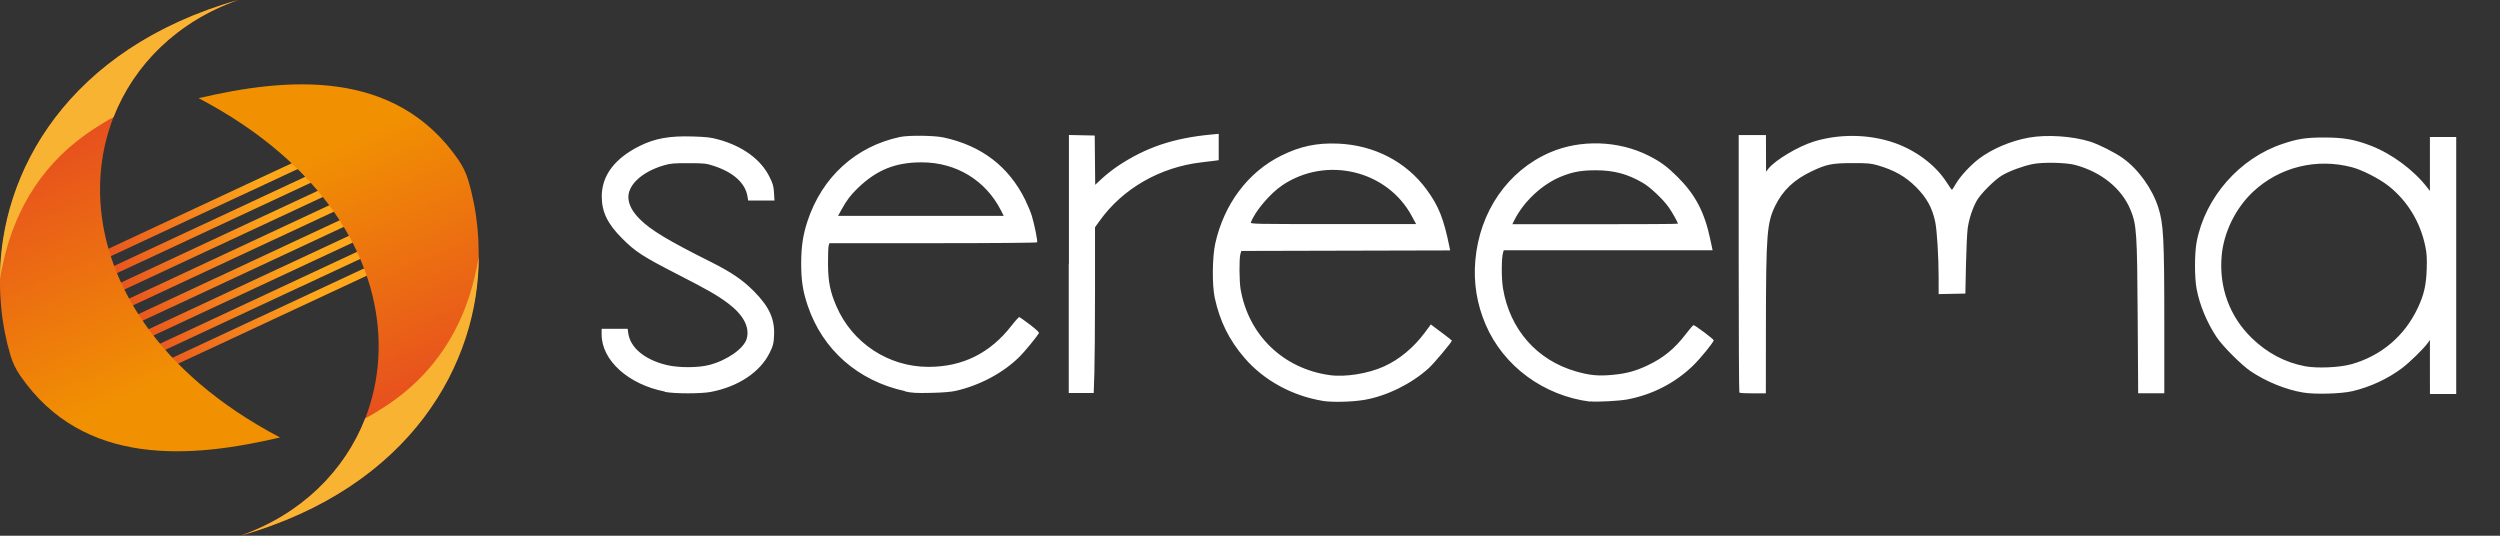
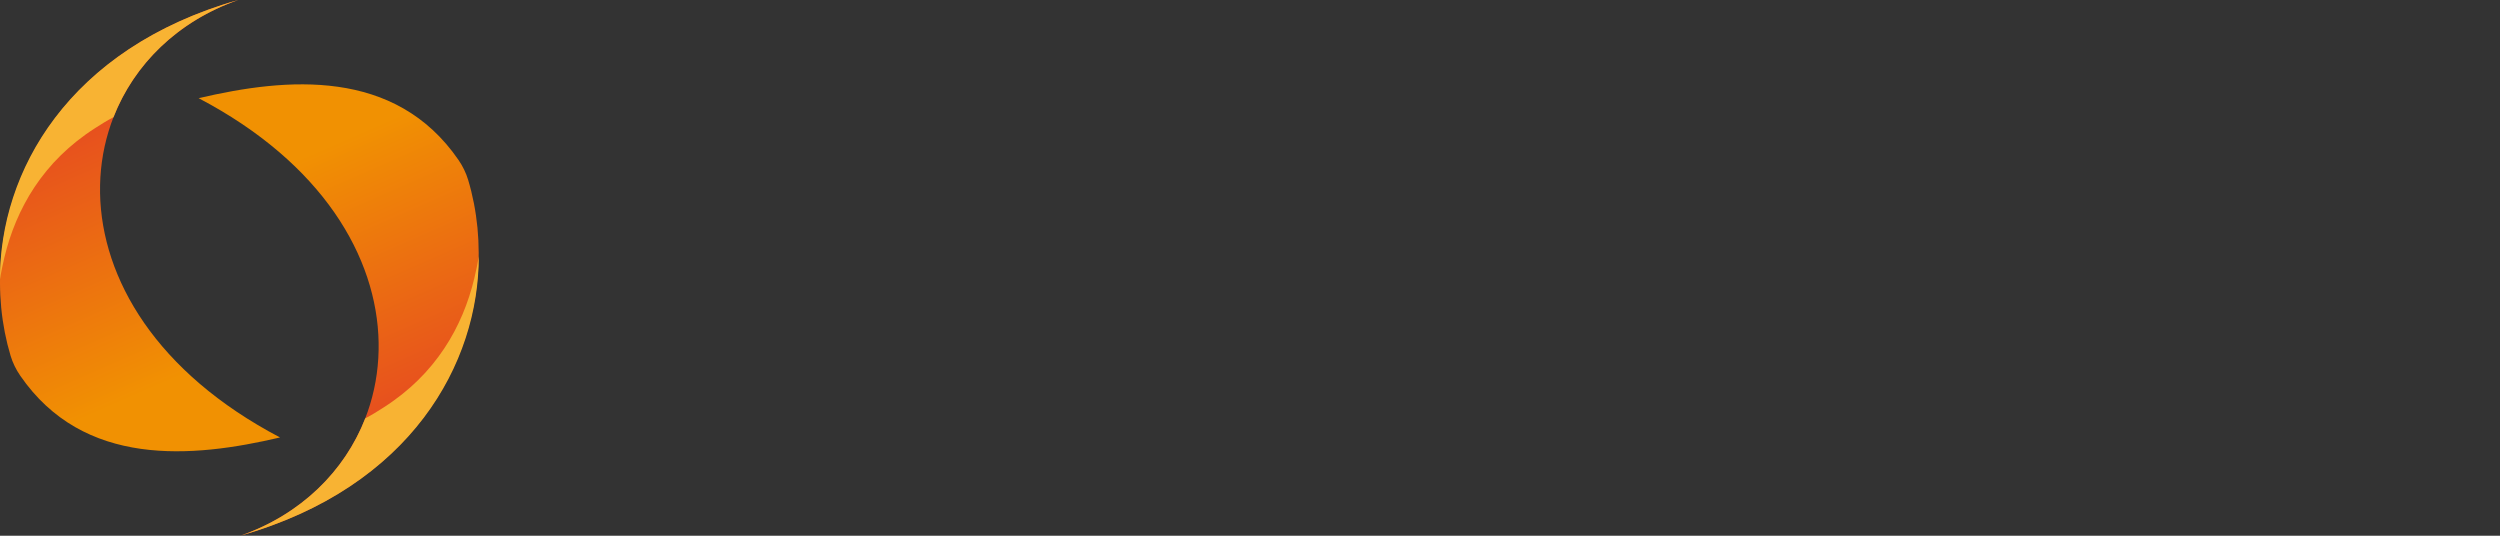
<svg xmlns="http://www.w3.org/2000/svg" xmlns:xlink="http://www.w3.org/1999/xlink" viewBox="0 0 672 144" version="1.2">
  <rect x="0" y="0" width="672" height="144" fill="#333333" stroke="none" />
  <defs>
    <linearGradient id="a">
      <stop offset="0" stop-color="#e7501e" />
      <stop offset="1" stop-color="#f19102" />
    </linearGradient>
    <linearGradient id="b">
      <stop offset="0" stop-color="#e7501e" />
      <stop offset="1" stop-color="#ffa71b" />
    </linearGradient>
    <linearGradient id="k" x1="80.56" x2="81.737" y1="-7.639" y2="-60.482" gradientTransform="rotate(-25 379.86 73.408) scale(1.344)" gradientUnits="userSpaceOnUse" xlink:href="#a" />
    <linearGradient id="j" x1="45.361" x2="81.201" y1="-46.709" y2="-46.709" gradientTransform="rotate(-25 379.863 73.408) scale(1.344)" gradientUnits="userSpaceOnUse" xlink:href="#b" />
    <linearGradient id="l" x1="80.56" x2="81.737" y1="-7.639" y2="-60.482" gradientTransform="rotate(155 64.657 2.04) scale(1.344)" gradientUnits="userSpaceOnUse" xlink:href="#a" />
    <linearGradient id="m" x1="45.361" x2="81.201" y1="-46.709" y2="-46.709" xlink:href="#b" gradientUnits="userSpaceOnUse" gradientTransform="rotate(-25 379.863 73.408) scale(1.344)" />
  </defs>
-   <path fill="url(#m)" d="M25.705 68.464L84.78 40.917l.88 1.888-59.075 27.547z M27.747 72.843L86.82 45.297l.882 1.888-59.074 27.547z M29.79 77.224l59.074-27.547.88 1.89L30.67 79.11z M31.833 81.605l59.074-27.547.88 1.89-59.074 27.545z M33.876 85.986L92.95 58.44l.88 1.888-59.074 27.546z M35.918 90.367L94.993 62.82l.88 1.888L36.8 92.255z M37.96 94.748L97.036 67.2l.88 1.89-59.073 27.546z" />
-   <path fill="url(#j)" d="M40.004 99.127L99.078 71.58l.88 1.89-59.074 27.546z" />
+   <path fill="url(#j)" d="M40.004 99.127L99.078 71.58z" />
  <path fill="url(#k)" fill-rule="evenodd" d="M53.413 26.39c23.7-5.562 52.805-8.148 69.84 16.623 1.12 1.632 2.016 3.45 2.586 5.348 9.8 32.73-4.66 79.35-61.17 95.62 47.38-16.63 55.32-82.64-11.26-117.58z" />
  <path fill="url(#l)" fill-rule="evenodd" d="M75.27 117.588c-23.7 5.562-52.806 8.148-69.84-16.623-1.122-1.632-2.018-3.45-2.588-5.347C-6.97 62.892 7.492 16.268 64.004.004 16.622 16.634 8.678 82.642 75.27 117.584z" />
  <path fill="#f8b333" fill-rule="evenodd" d="M128.68 68.85c-.3 2.05-.696 3.93-1.19 5.986-.782 3.248-1.82 6.486-3.158 9.653-.67 1.58-1.412 3.14-2.237 4.69-.823 1.54-1.728 3.05-2.717 4.54-.99 1.48-2.065 2.94-3.23 4.35-1.166 1.42-2.42 2.79-3.775 4.12-1.35 1.33-2.8 2.61-4.35 3.84-1.55 1.23-3.2 2.41-4.96 3.53-1.58 1.01-3.132 1.99-4.89 2.9-5.523 14.17-17.26 25.81-33.497 31.52 45.81-13.02 64.122-46.38 64.003-75.13z M.004 75.128c.3-2.05.696-3.93 1.19-5.985.78-3.248 1.82-6.486 3.158-9.653.67-1.584 1.412-3.15 2.236-4.69.817-1.542 1.725-3.06 2.713-4.544.99-1.485 2.06-2.938 3.23-4.352 1.16-1.422 2.42-2.794 3.78-4.126 1.35-1.33 2.8-2.612 4.35-3.843 1.55-1.23 3.2-2.41 4.96-3.53 1.59-1.01 3.13-1.997 4.89-2.905C36.03 17.34 47.77 5.7 64.01 0 18.193 13.032-.117 46.385 0 75.13z" />
-   <path fill="#fff" d="M619.14 105.522c-4.64-.76-9.89-2.88-14.128-5.71-2.456-1.636-7.594-6.783-9.204-9.218-2.612-3.95-4.53-8.58-5.36-12.94-.578-3.045-.57-9.57.015-12.645 2.277-11.95 11.524-22.49 23.13-26.35 4.09-1.37 6.303-1.7 11.174-1.7 5.205 0 8.198.53 12.606 2.24 5.612 2.18 11.483 6.55 15.078 11.22l.71.91V36.82h7.07v69.083h-7.06l-.01-7.262v-7.26l-.56.79c-1.16 1.61-4.85 5.21-6.96 6.8-3.79 2.86-8.59 5.08-13.38 6.19-2.96.69-9.93.89-13.07.37zm12.77-7.577c8.09-2.245 14.394-7.556 17.975-15.14 1.68-3.56 2.277-6.157 2.418-10.528.09-2.973.016-4.133-.398-6.15-1.35-6.482-4.8-12.132-9.84-16.13-2.49-1.96-7.044-4.303-9.85-5.043-9.515-2.52-19.478-.057-26.57 6.57-4.725 4.426-7.93 10.964-8.466 17.275-.73 8.49 2.15 16.3 8.11 22.08 4.14 4.02 8.94 6.55 14.32 7.57 3.15.6 9.19.35 12.27-.51zm-453.278 7.29c-9.778-1.936-16.91-8.402-16.91-15.315v-1.537h6.993l.162 1.18c.537 3.895 4.392 7.107 10.256 8.54 3.237.788 8.482.788 11.508 0 4.86-1.27 9.37-4.45 10.09-7.11.83-3.073-.94-6.4-5.04-9.466-2.89-2.163-5.41-3.61-13.64-7.824-9.3-4.765-11.28-6.058-14.82-9.612-3.95-3.96-5.48-7.13-5.48-11.29 0-5.58 3.42-10.16 10.08-13.51 4.14-2.08 8.08-2.8 14.32-2.61 3.81.12 4.93.25 7.02.83 6.5 1.8 11.36 5.36 13.66 10.01.94 1.88 1.11 2.5 1.22 4.29l.12 2.09h-7.07l-.17-1.06c-.58-3.61-3.75-6.5-9.05-8.24-2.08-.68-2.51-.73-6.8-.74-3.99-.01-4.83.07-6.61.58-5.98 1.74-9.89 5.41-9.55 8.97.18 1.84 1.16 3.6 3.07 5.51 2.91 2.91 7.59 5.74 18.99 11.44 5.56 2.78 8.61 4.85 11.64 7.9 4.16 4.19 5.67 7.5 5.44 11.97-.11 2.235-.23 2.674-1.2 4.64-2.56 5.18-8.47 9.09-15.8 10.48-2.63.506-9.8.498-12.33-.01zm64.673-.09c-12.71-2.765-22.235-11.15-26.226-23.08-1.28-3.815-1.72-6.686-1.72-11.2 0-4.538.47-7.702 1.7-11.435 3.91-11.84 12.96-20.08 24.85-22.61 2.34-.495 9.2-.42 11.77.14 10.17 2.204 17.47 7.79 21.89 16.745.7 1.43 1.51 3.383 1.79 4.327.71 2.4 1.6 6.815 1.42 7.1-.08.138-11.75.235-27.99.235h-27.85l-.2.724c-.11.4-.19 2.61-.17 4.91.03 4.74.57 7.42 2.27 11.35 4.26 9.85 13.98 16.25 24.68 16.26 9.21.02 16.64-3.67 22.41-11.12 1-1.29 1.94-2.31 2.07-2.27.135.04 1.417.96 2.85 2.04 1.68 1.28 2.535 2.08 2.413 2.29-.7 1.15-3.78 4.89-5.13 6.25-4.368 4.38-10.75 7.8-17.324 9.28-1.15.26-3.56.46-6.54.52-3.923.09-5.09.03-6.99-.39zM269.11 56.65c-4.133-8.166-12.052-12.997-21.34-13.013-7.062-.008-12.093 2.008-17.18 6.913-1.92 1.846-2.988 3.253-4.35 5.717l-.977 1.765h44.54zm18.216 14.32V36.286l3.468.073 3.464.07.066 6.63.065 6.62 1.87-1.74c1.03-.95 2.9-2.43 4.16-3.27 7.56-5.06 14.99-7.56 25.28-8.52l1.89-.17v7.08l-1.11.15c-.61.08-2.17.28-3.48.42-11.21 1.3-21.24 7.06-27.46 15.79l-1.2 1.67v16.74c0 9.2-.08 19.23-.17 22.27l-.18 5.533h-6.71V70.97zm180.21 34.508c-.095-.09-.173-15.696-.173-34.67v-34.5h7.328l.01 4.913.01 4.92.66-.83c1.8-2.27 7.9-5.92 12.11-7.24 6.6-2.06 14.2-2.05 20.82.02 6.25 1.96 11.91 6.11 14.99 10.97.69 1.07 1.3 1.95 1.38 1.94.09 0 .57-.72 1.07-1.61 1.14-1.98 3.94-5.01 6.24-6.75 3.53-2.65 8.57-4.79 13.37-5.65 4.83-.87 11.75-.41 16.47 1.08 2.4.76 6.64 2.9 8.81 4.45 4.13 2.94 7.88 8.16 9.51 13.22 1.41 4.37 1.62 8.4 1.62 30.78v19.19h-7.02l-.13-20.07c-.14-23.1-.28-25.24-1.93-29.24-2.36-5.72-7.81-10.15-14.85-12.06-2.44-.66-8.68-.79-11.41-.25-2.69.55-6.22 1.85-8.25 3.04-1.97 1.16-5.78 4.95-6.8 6.78-1.2 2.15-2.11 4.94-2.46 7.52-.17 1.27-.37 5.72-.46 9.89l-.16 7.59-3.592.07-3.593.073V74.7c0-5.7-.44-12.866-.937-15.16-.78-3.683-2.31-6.44-5.14-9.263-2.85-2.85-5.85-4.543-10.32-5.844-1.8-.52-2.63-.6-6.76-.59-5.53.01-6.97.3-10.99 2.21-4.727 2.244-7.76 5.123-9.786 9.28-2.22 4.56-2.46 7.67-2.494 31.88l-.02 18.52h-3.42c-1.88 0-3.5-.076-3.597-.17zm-112.053 2.262c-8.223-1.367-15.815-5.543-20.958-11.53-4.147-4.822-6.63-9.835-8-16.146-.74-3.414-.672-10.967.132-14.593 2.354-10.6 8.78-19.18 17.703-23.62 5.09-2.53 9.553-3.48 15.28-3.25 9.73.4 18.32 4.85 23.81 12.32 3.28 4.47 4.62 7.84 6.18 15.54l.173.85-28.066.07-28.068.07-.24.78c-.37 1.2-.33 7.35.05 9.55 2.15 12.34 11.46 21.31 23.93 23.05 4.19.59 10.37-.4 14.67-2.36 4.08-1.85 7.95-5.07 10.94-9.11l1.59-2.15.8.6c.44.33 1.71 1.29 2.83 2.12 1.11.83 2.02 1.57 2.02 1.62 0 .41-4.78 6.11-6.21 7.41-4.61 4.19-11.26 7.48-17.28 8.52-3.308.57-8.71.7-11.33.27zm24.053-49.575c-6.596-12.378-22.972-16.325-34.816-8.39-3.302 2.213-7.36 7-8.487 10.004-.162.43 1 .45 22.12.45h22.293zm47.908 49.797c-12.52-1.59-23.33-9.556-28.105-20.713-2.37-5.52-3.29-11.26-2.77-17.24 1.13-13.14 8.73-24.13 20.08-29.04 8.18-3.54 18.43-3.2 26.49.87 3.2 1.62 4.95 2.9 7.75 5.68 4.82 4.79 7.28 9.46 8.84 16.85l.62 2.91h-56.14l-.18.58c-.46 1.48-.47 6.96-.03 9.63 1.84 11.07 9.11 19.33 19.63 22.35 3.66 1.05 5.95 1.27 9.64.94 3.81-.34 6.27-1 9.55-2.54 4.28-2.02 7.29-4.47 10.26-8.36 1.04-1.37 2.01-2.48 2.14-2.48.41 0 5.4 3.75 5.42 4.06.01.52-3.61 4.96-5.66 6.93-4.79 4.6-10.86 7.71-17.55 8.98-2.18.41-8.35.73-10.02.52zm23.552-47.865c0-.366-1.496-3.04-2.485-4.432-1.51-2.13-4.92-5.343-6.92-6.514-4.11-2.4-7.78-3.38-12.7-3.38-3.84.01-6.08.41-9.15 1.64-5.14 2.06-10.12 6.68-12.67 11.74l-.56 1.12h22.25c12.24 0 22.25-.05 22.25-.14z" />
</svg>